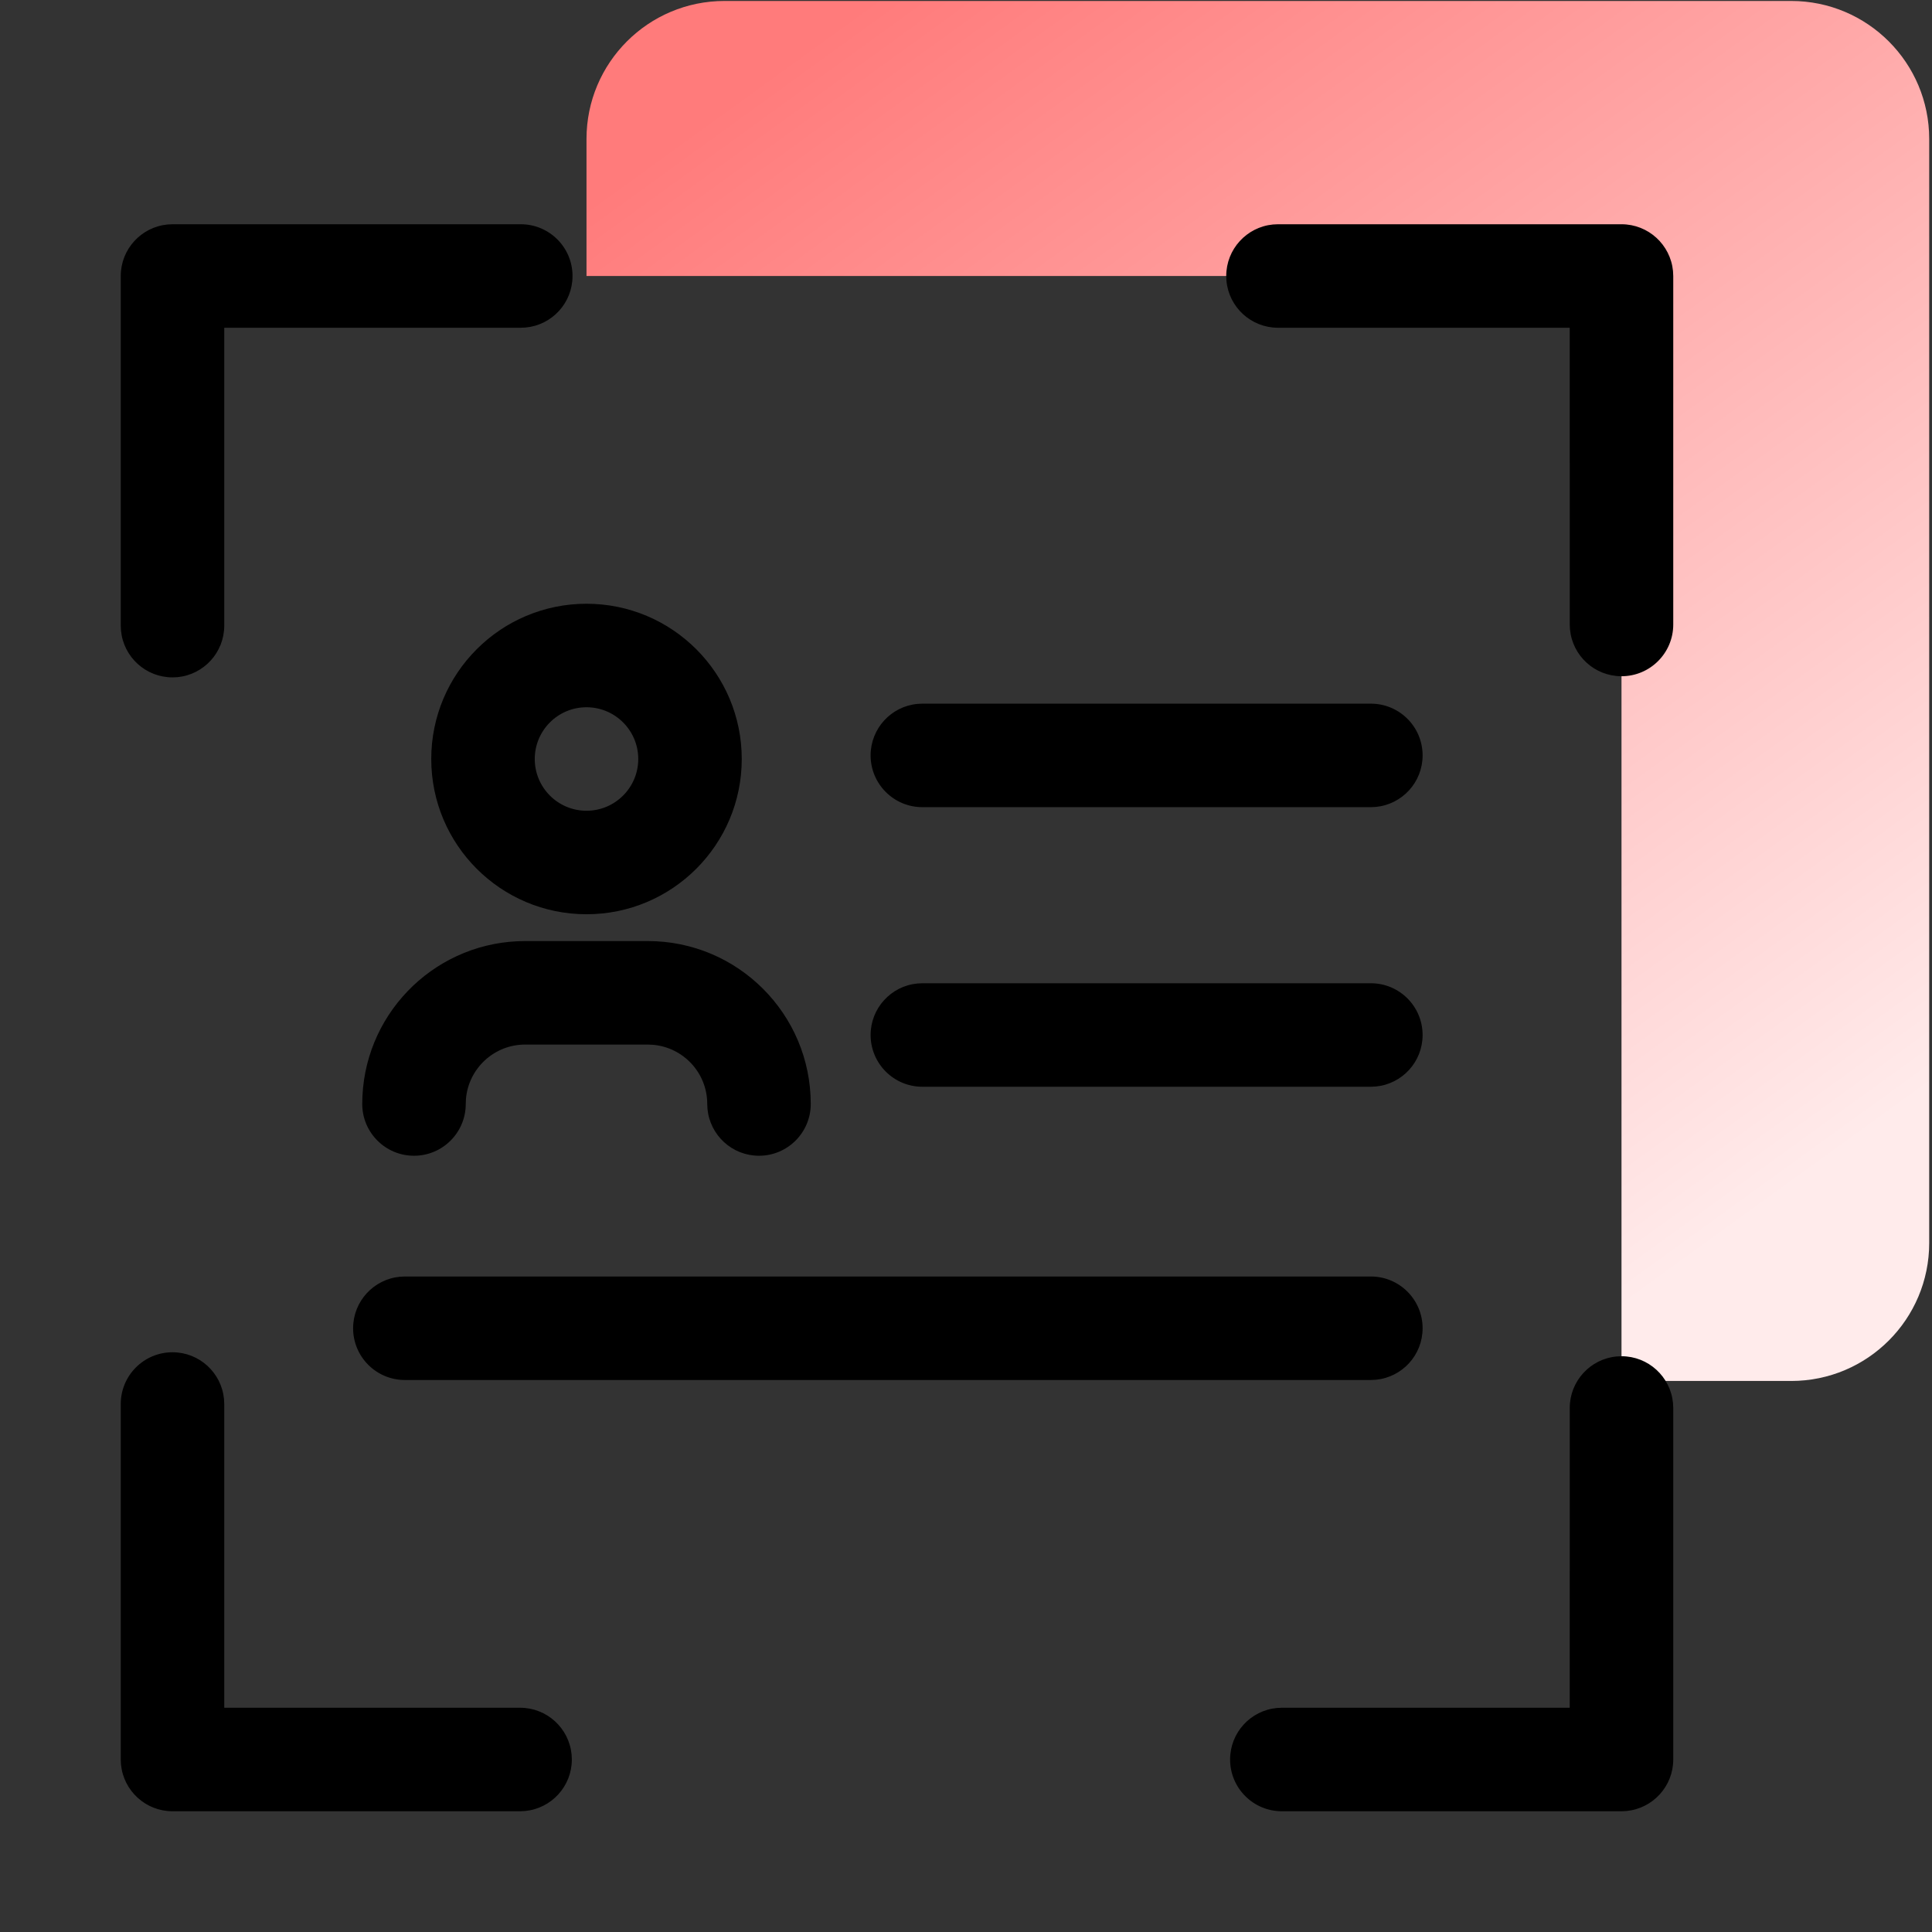
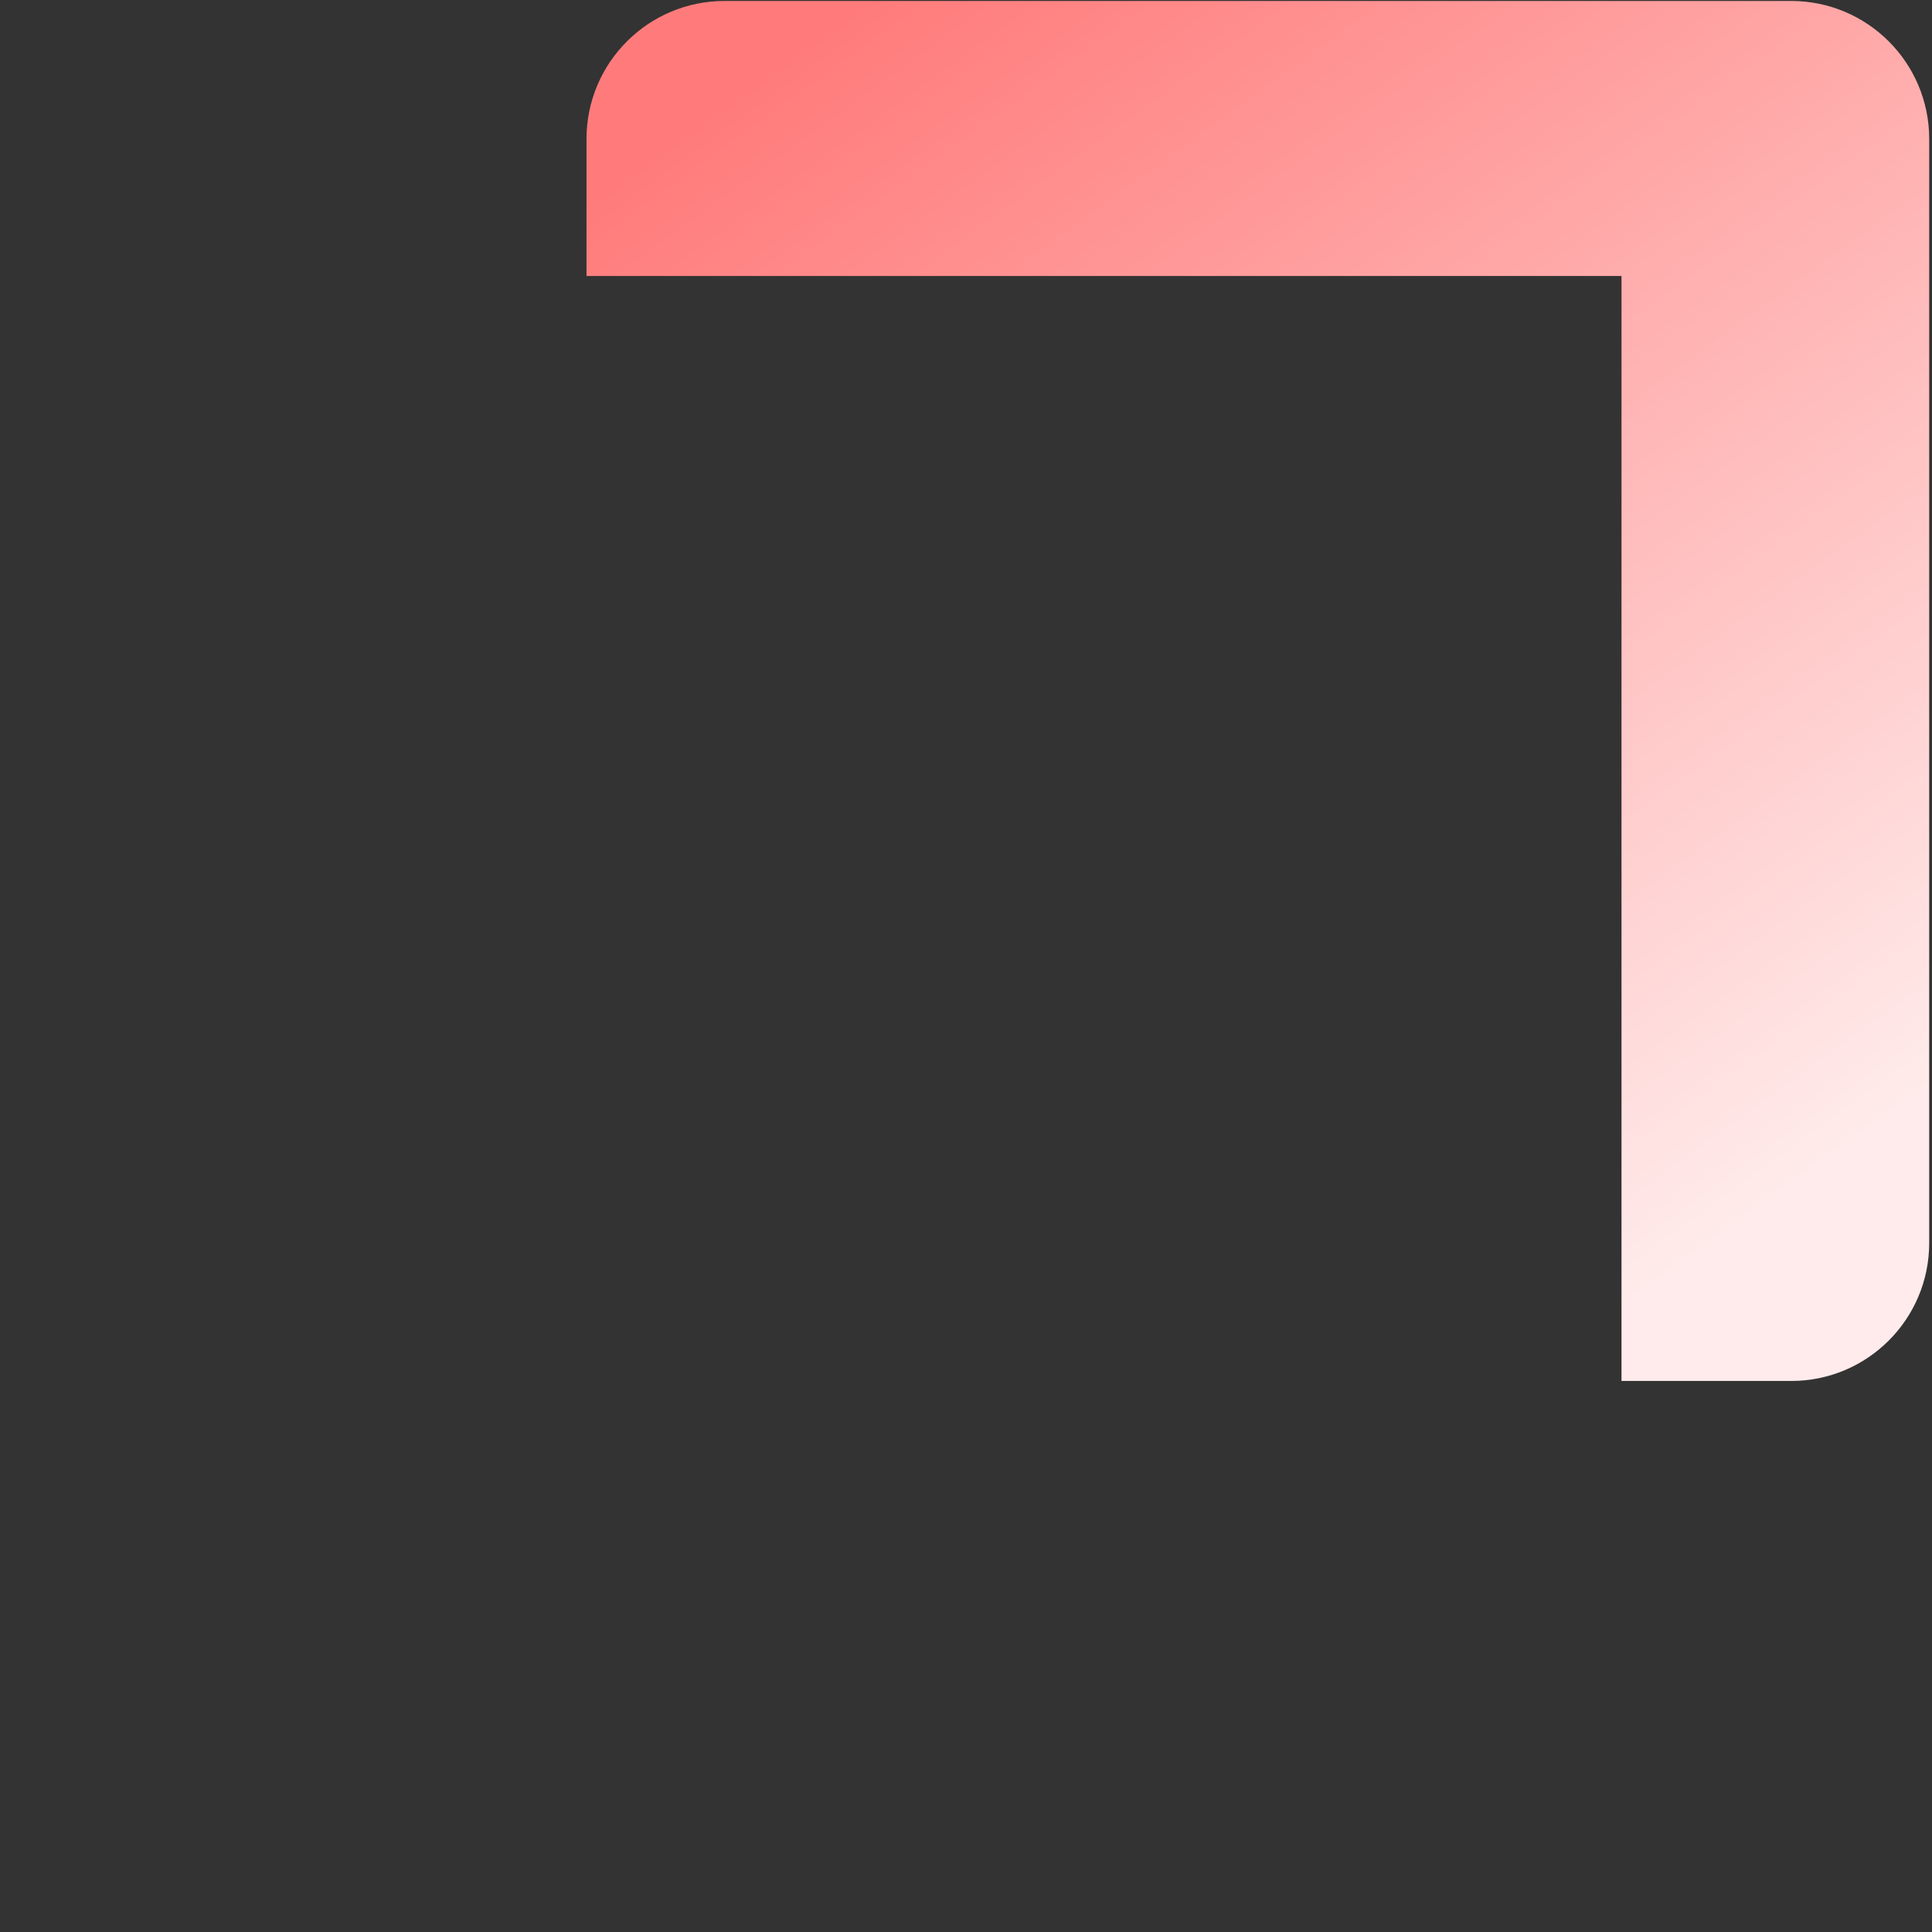
<svg xmlns="http://www.w3.org/2000/svg" width="56px" height="56px" viewBox="0 0 56 56" version="1.1">
  <rect x="0" y="0" width="56" height="56" fill="#333333" stroke="none" />
  <title>单证识别</title>
  <desc>Created with Sketch.</desc>
  <defs>
    <linearGradient x1="84.053%" y1="90.573%" x2="20.201%" y2="0%" id="linearGradient-1">
      <stop stop-color="#FFEBEB" offset="0%" />
      <stop stop-color="#FF7B7B" offset="100%" />
    </linearGradient>
  </defs>
  <g id="单证识别" stroke="none" stroke-width="1" fill="none" fill-rule="evenodd">
    <path d="M51.919,0.028 C54.128,0.028 55.919,1.819 55.919,4.028 L55.919,36.028 C55.919,38.237 54.128,40.028 51.919,40.028 L47,40.028 L47,8 L17,8 L17,4.028 C17,1.819 18.791,0.028 21,0.028 L51.919,0.028 Z" id="Combined-Shape" fill="url(#linearGradient-1)" />
-     <path d="M47,39.311 C47.78,39.311 48.42,39.906 48.493,40.666 L48.5,40.811 L48.5,51 C48.5,51.78 47.905,52.42 47.144,52.493 L47,52.5 L37.155,52.5 C36.326,52.5 35.655,51.828 35.655,51 C35.655,50.22 36.249,49.58 37.01,49.507 L37.155,49.5 L45.499,49.499 L45.5,40.811 C45.5,40.031 46.095,39.39 46.856,39.318 L47,39.311 Z M5,39.196 C5.78,39.196 6.42,39.791 6.493,40.552 L6.5,40.696 L6.5,49.499 L15.075,49.5 C15.855,49.5 16.495,50.095 16.568,50.856 L16.575,51 C16.575,51.78 15.98,52.42 15.219,52.493 L15.075,52.5 L5,52.5 C4.22,52.5 3.58,51.905 3.507,51.144 L3.5,51 L3.5,40.696 C3.5,39.868 4.172,39.196 5,39.196 Z M39.735,37 C40.564,37 41.235,37.672 41.235,38.5 C41.235,39.28 40.641,39.92 39.88,39.993 L39.735,40 L11.735,40 C10.907,40 10.235,39.328 10.235,38.5 C10.235,37.72 10.83,37.08 11.591,37.007 L11.735,37 L39.735,37 Z M18.777,27.277 C21.386,27.277 23.5,29.392 23.5,32 C23.5,32.828 22.828,33.5 22,33.5 C21.22,33.5 20.58,32.905 20.507,32.144 L20.5,32 C20.5,31.099 19.808,30.359 18.926,30.284 L18.777,30.277 L15.223,30.277 C14.321,30.277 13.582,30.97 13.506,31.851 L13.5,32 C13.5,32.828 12.828,33.5 12,33.5 C11.172,33.5 10.5,32.828 10.5,32 C10.5,29.464 12.499,27.395 15.007,27.282 L15.223,27.277 L18.777,27.277 Z M39.735,28.5 C40.564,28.5 41.235,29.172 41.235,30 C41.235,30.78 40.641,31.42 39.88,31.493 L39.735,31.5 L26.735,31.5 C25.907,31.5 25.235,30.828 25.235,30 C25.235,29.22 25.83,28.58 26.591,28.507 L26.735,28.5 L39.735,28.5 Z M17,17.5 C19.485,17.5 21.5,19.515 21.5,22 C21.5,24.485 19.485,26.5 17,26.5 C14.515,26.5 12.5,24.485 12.5,22 C12.5,19.515 14.515,17.5 17,17.5 Z M17,20.5 C16.172,20.5 15.5,21.172 15.5,22 C15.5,22.828 16.172,23.5 17,23.5 C17.828,23.5 18.5,22.828 18.5,22 C18.5,21.172 17.828,20.5 17,20.5 Z M39.735,20.396 C40.564,20.396 41.235,21.067 41.235,21.896 C41.235,22.675 40.641,23.316 39.88,23.389 L39.735,23.396 L26.735,23.396 C25.907,23.396 25.235,22.724 25.235,21.896 C25.235,21.116 25.83,20.475 26.591,20.403 L26.735,20.396 L39.735,20.396 Z M15.095,6.5 C15.924,6.5 16.595,7.172 16.595,8 C16.595,8.78 16.001,9.42 15.24,9.493 L15.095,9.5 L6.5,9.5 L6.5,18.134 C6.5,18.914 5.905,19.555 5.144,19.628 L5,19.634 C4.22,19.634 3.58,19.04 3.507,18.279 L3.5,18.134 L3.5,8 C3.5,7.22 4.095,6.58 4.856,6.507 L5,6.5 L15.095,6.5 Z M47,6.5 C47.78,6.5 48.42,7.095 48.493,7.856 L48.5,8 L48.5,18.101 C48.5,18.93 47.828,19.601 47,19.601 C46.22,19.601 45.58,19.007 45.507,18.246 L45.5,18.101 L45.499,9.5 L37.043,9.5 C36.263,9.5 35.622,8.905 35.55,8.144 L35.543,8 C35.543,7.22 36.138,6.58 36.898,6.507 L37.043,6.5 L47,6.5 Z" id="Combined-Shape" fill="#000000" fill-rule="nonzero" />
  </g>
</svg>